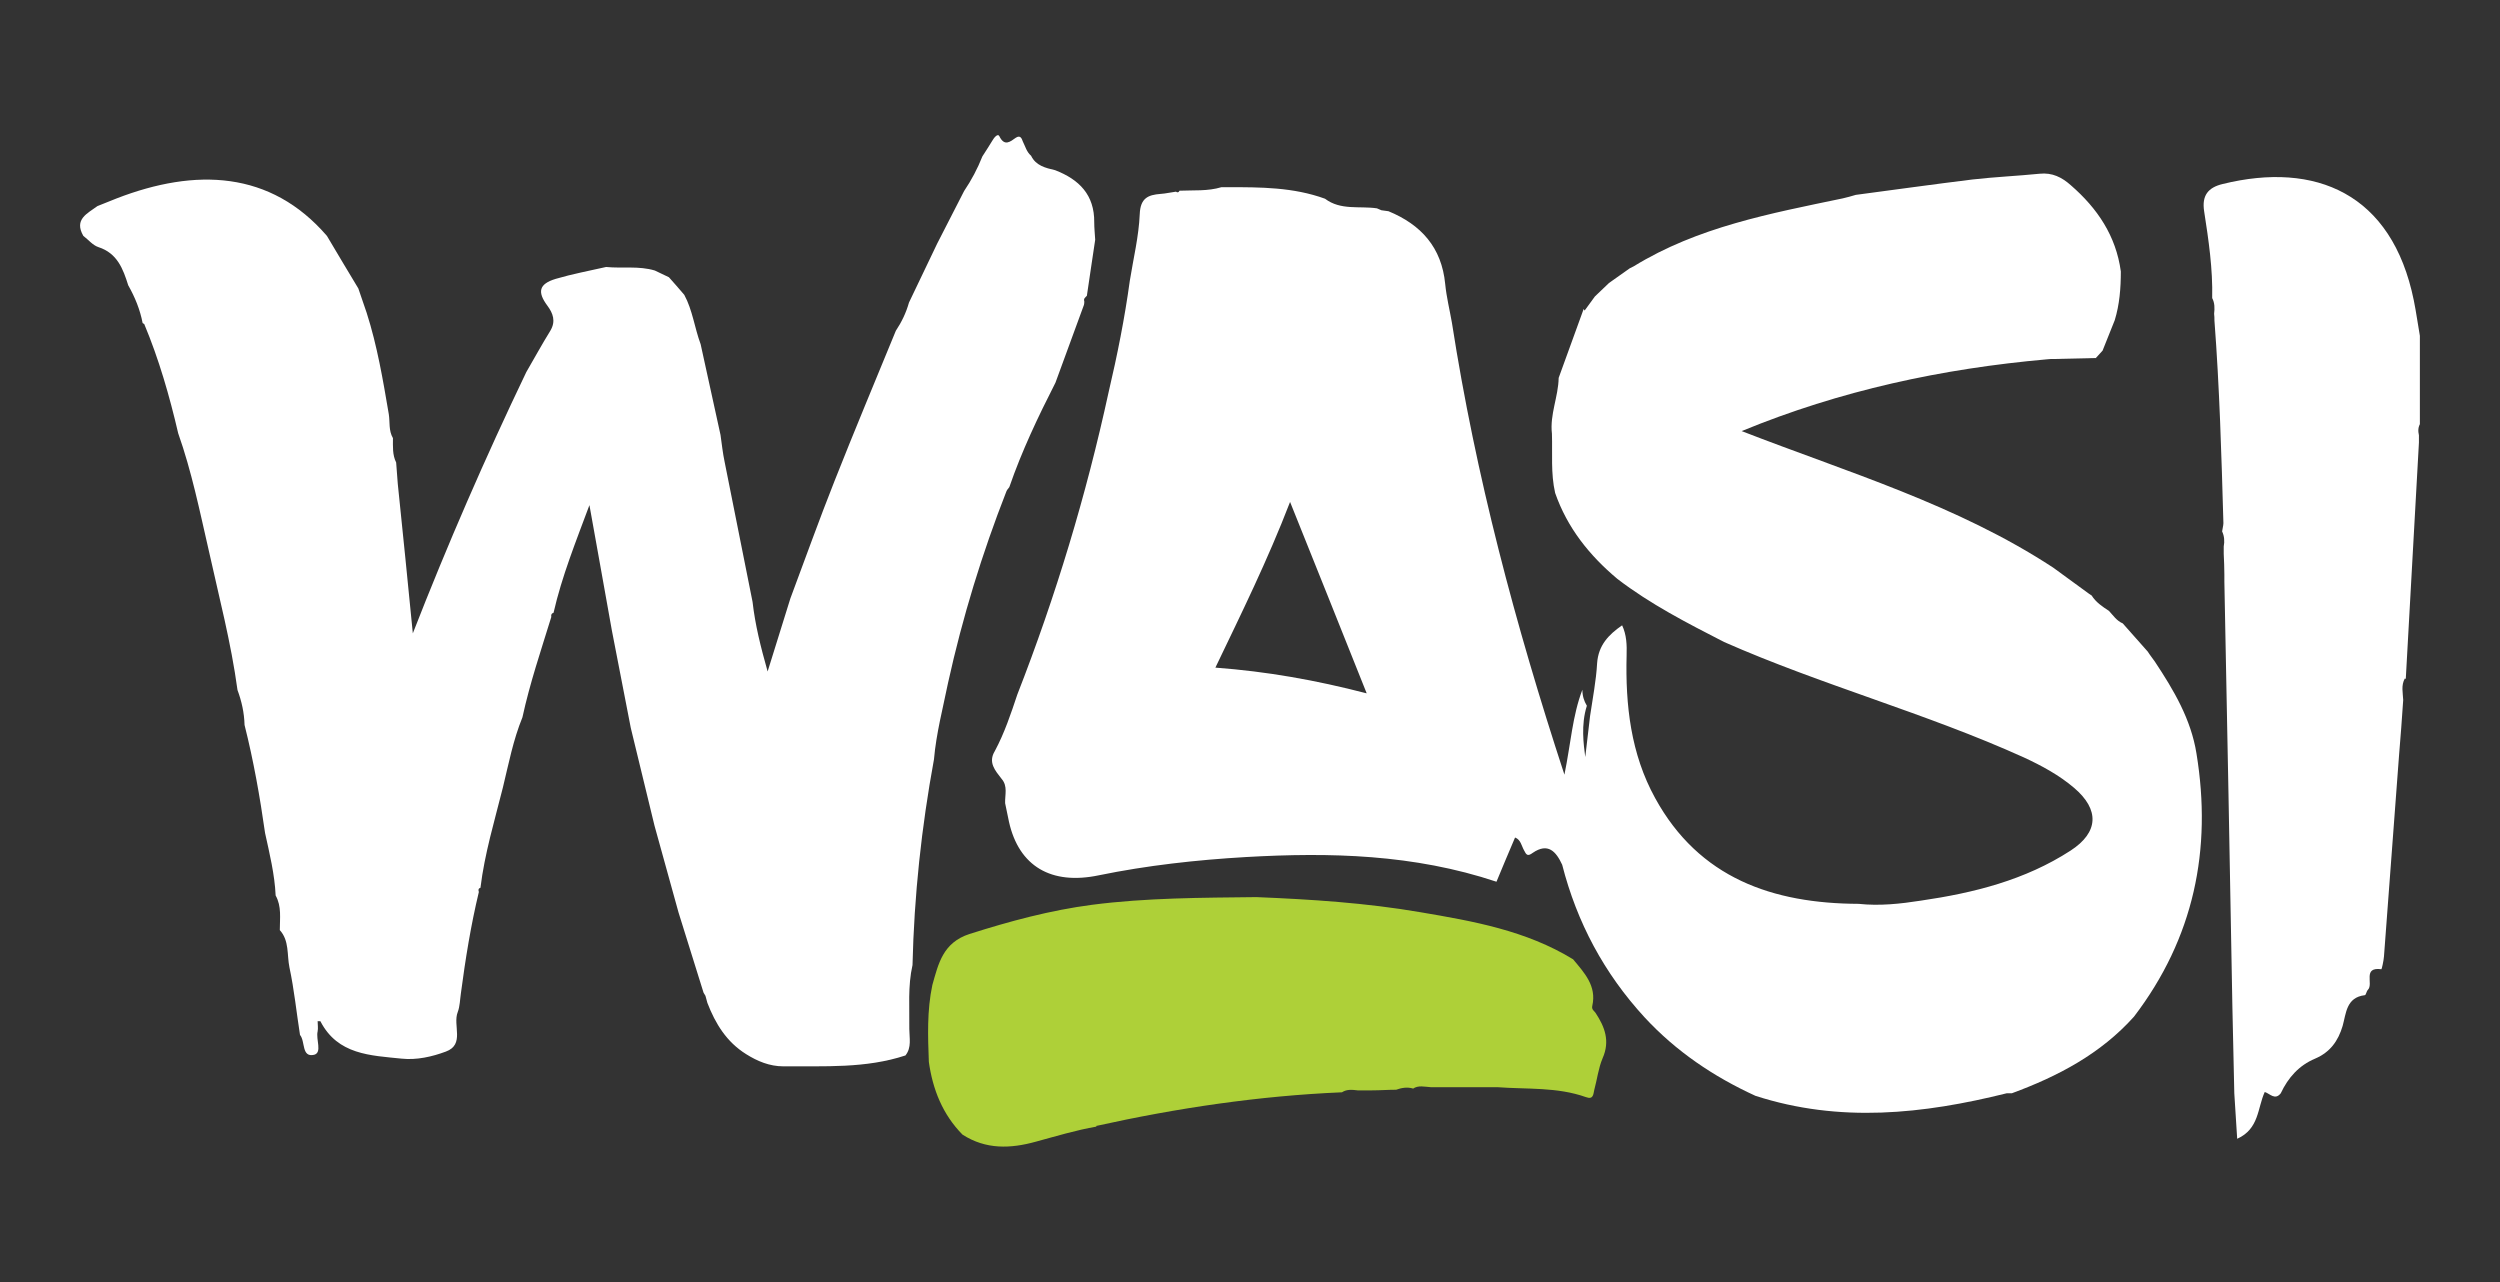
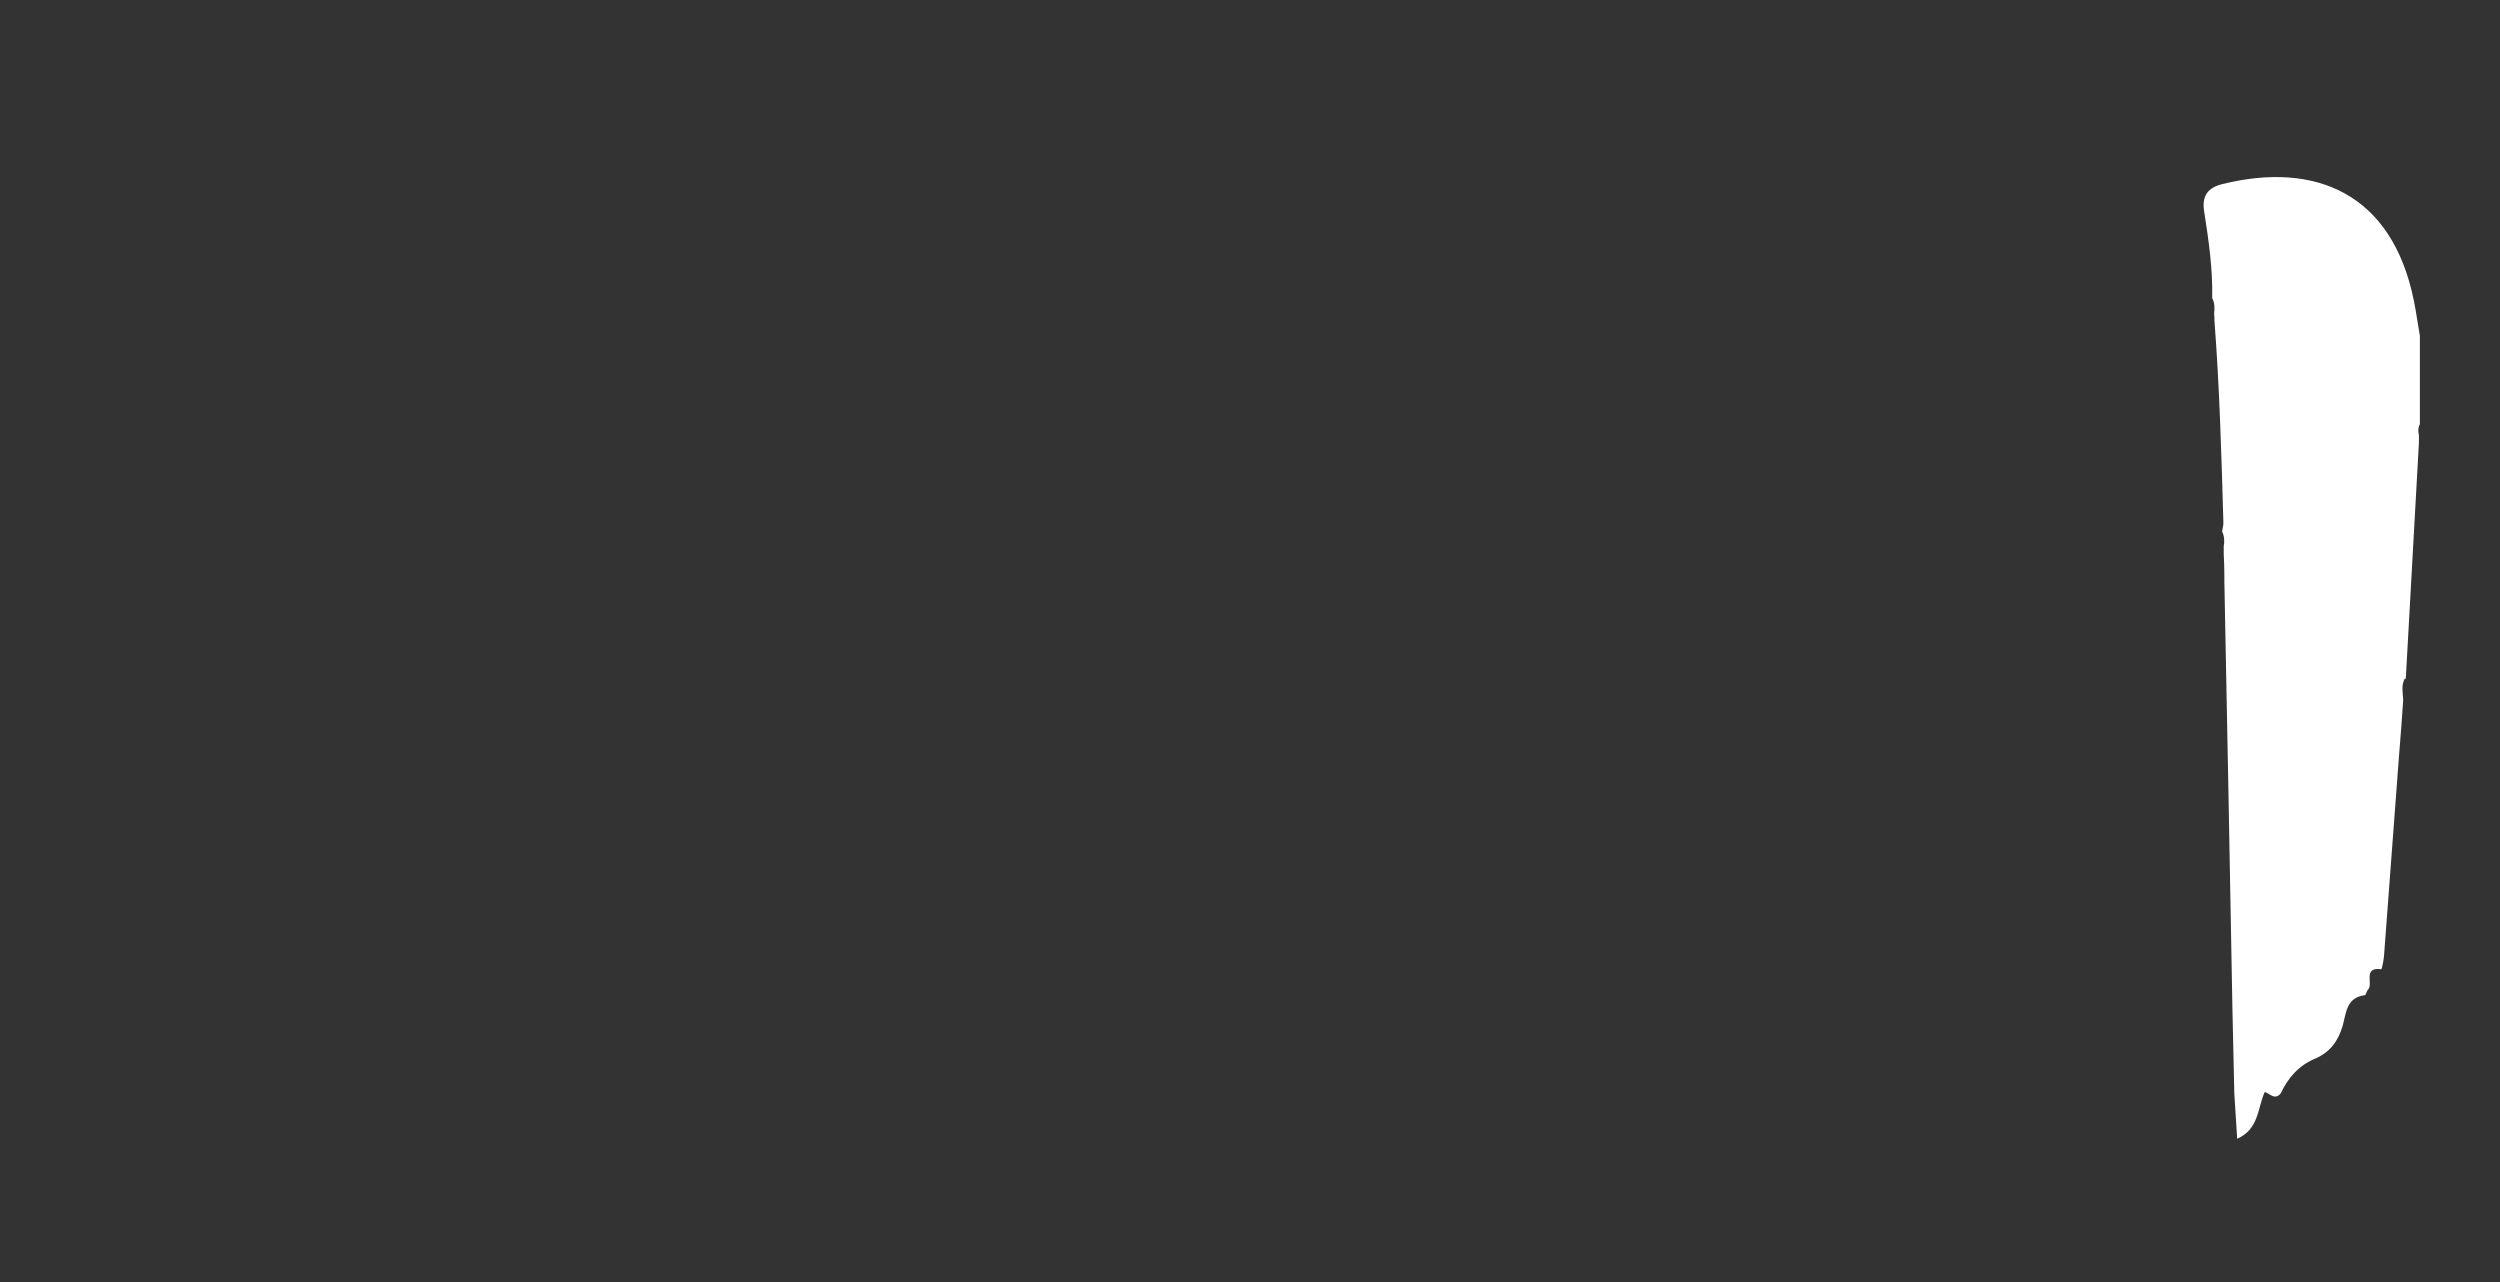
<svg xmlns="http://www.w3.org/2000/svg" id="Layer_1" version="1.1" viewBox="0 0 78 40">
  <rect x="0" y="0" width="78" height="40" fill="#333333" stroke="none" />
  <defs>
    <style>
      .st0 {
        fill: #aed038;
      }

      .st1 {
        fill: #fff;
      }

      .st2 {
        fill: none;
      }

      .st3 {
        clip-path: url(#clippath-1);
      }

      .st4 {
        clip-path: url(#clippath);
      }
    </style>
    <clipPath id="clippath">
      <rect class="st2" x="2.51" y="4.23" width="72.99" height="31.54" />
    </clipPath>
    <clipPath id="clippath-1">
      <rect class="st2" x="2.51" y="4.23" width="72.99" height="31.54" />
    </clipPath>
  </defs>
  <g id="Artwork_8">
    <g class="st4">
      <g class="st3">
-         <path class="st1" d="M49.44,9.69c.11-.15.22-.3.32-.44.15-.14.29-.28.44-.42.22-.15.43-.31.65-.46l.12-.06c2-1.23,4.27-1.65,6.52-2.12.14-.03.27-.07.41-.11,1.21-.16,2.42-.33,3.64-.48.7-.08,1.4-.11,2.1-.18.39-.04.69.11.97.36.83.72,1.41,1.58,1.56,2.69,0,.52-.04,1.03-.19,1.52-.13.32-.25.63-.38.95-.07.08-.14.15-.21.23-.43.01-.86.02-1.3.03-.07,0-.15,0-.22.01-3.27.29-6.45.97-9.53,2.24,3.32,1.29,6.73,2.3,9.72,4.26.37.27.74.54,1.11.81.03.02.06.04.09.06.13.21.34.35.54.48.13.14.24.31.43.39.26.29.52.59.78.88.02.03.04.06.06.09.05.07.11.15.16.22.59.89,1.13,1.8,1.3,2.87.49,3-.08,5.76-1.95,8.21-1.04,1.16-2.37,1.86-3.81,2.39-.05,0-.11,0-.16,0-2.61.65-5.21.93-7.84.08-1.31-.6-2.48-1.39-3.46-2.45-1.26-1.37-2.11-2.96-2.57-4.76-.19-.41-.44-.7-.92-.37-.16.12-.2.06-.27-.08-.08-.14-.1-.33-.28-.4-.21.49-.41.97-.58,1.38-2.58-.86-5.19-.92-7.82-.77-1.54.09-3.08.26-4.59.57-1.48.31-2.49-.28-2.8-1.67-.04-.19-.08-.39-.12-.58-.01-.26.09-.53-.11-.76-.2-.26-.43-.51-.21-.87.3-.56.5-1.16.7-1.76,1.2-3.07,2.15-6.22,2.85-9.44.27-1.15.5-2.3.66-3.47.11-.69.28-1.38.31-2.08.02-.5.26-.6.65-.63.16-.01.32-.05.48-.07.05.04.09.02.11-.03h0c.44-.02.88.02,1.31-.11.07,0,.13,0,.2,0,1.02,0,2.04,0,3.03.36.49.37,1.07.22,1.62.3.05.02.09.04.14.06.07.01.14.02.22.03,1.02.42,1.66,1.13,1.77,2.27.04.41.14.81.21,1.21.74,4.76,1.97,9.4,3.51,14.1.2-.98.25-1.84.56-2.65,0,.19.05.35.14.5-.19.6-.1,1.21-.05,1.6.03-.28.09-.78.15-1.28.08-.55.19-1.1.22-1.65.04-.56.36-.89.78-1.18.14.3.15.61.14.94-.04,1.55.13,3.07.89,4.45,1.37,2.5,3.67,3.29,6.35,3.3.65.07,1.3,0,1.94-.1,1.65-.24,3.25-.64,4.67-1.56.88-.57.91-1.28.11-1.96-.47-.4-1.01-.69-1.57-.95-3.05-1.38-6.29-2.25-9.35-3.6-1.15-.59-2.3-1.18-3.33-1.97-.87-.73-1.56-1.59-1.94-2.68-.14-.61-.08-1.23-.1-1.85-.07-.6.2-1.15.21-1.74.26-.72.52-1.43.78-2.15M42.64,21.63c-.8-2.01-1.58-3.95-2.39-5.97-.7,1.82-1.52,3.48-2.33,5.17,1.61.12,3.13.39,4.71.8" />
-         <path class="st1" d="M4.45,10.08c-.08-.42-.24-.81-.45-1.18-.16-.51-.34-1-.93-1.19-.18-.06-.31-.23-.47-.35-.3-.52.13-.7.44-.93.2-.08.4-.16.6-.24,2.46-.95,4.8-.87,6.56,1.17.33.55.65,1.1.98,1.64.09.25.17.51.26.76.33,1.03.51,2.1.69,3.16.04.25-.01.51.13.75,0,.26-.02.52.1.76.02.22.03.44.05.66.16,1.56.32,3.12.47,4.67,1.08-2.77,2.26-5.48,3.54-8.15.25-.43.49-.87.75-1.29.18-.3.08-.55-.09-.78-.32-.43-.27-.68.26-.84.51-.15,1.04-.25,1.57-.37.51.05,1.02-.04,1.52.11.15.07.29.14.44.21.16.18.32.36.48.55.26.48.32,1.03.51,1.54.21.94.41,1.89.62,2.83.04.28.07.57.13.85.29,1.45.58,2.91.87,4.36.08.71.25,1.39.47,2.17.26-.83.48-1.55.71-2.28.46-1.23.9-2.46,1.38-3.67.62-1.57,1.27-3.12,1.91-4.68.18-.27.32-.56.41-.88.29-.61.59-1.23.88-1.84.28-.55.56-1.09.84-1.64.23-.34.42-.7.57-1.08.1-.16.21-.32.31-.49.05-.09.17-.24.22-.14.16.33.34.17.51.05.15-.1.19.03.22.11.08.16.12.33.26.45.15.31.45.38.75.45.75.29,1.23.77,1.22,1.63,0,.18.02.36.03.54-.09.58-.17,1.16-.26,1.75-.05.05-.11.09-.08.17,0,.04,0,.07-.01.11-.3.81-.59,1.62-.89,2.43-.54,1.06-1.05,2.13-1.44,3.26-.03.04-.07.08-.09.13-.76,1.94-1.37,3.93-1.82,5.97-.16.79-.37,1.58-.44,2.39-.39,2.12-.62,4.26-.67,6.42-.15.66-.09,1.33-.1,1.99,0,.28.08.58-.12.83-1.24.41-2.53.33-3.81.34-.43,0-.81-.16-1.16-.38-.61-.38-.96-.95-1.21-1.6-.02-.07-.04-.15-.06-.22-.02-.03-.04-.07-.06-.1-.26-.83-.52-1.67-.78-2.5-.25-.9-.5-1.81-.75-2.71-.25-1.02-.49-2.03-.74-3.05-.2-1.01-.39-2.03-.59-3.04-.23-1.31-.47-2.61-.7-3.91-.42,1.13-.86,2.22-1.12,3.36-.07.02-.08.07-.07.13-.32,1.04-.67,2.07-.9,3.13-.29.71-.43,1.45-.61,2.19-.26,1.04-.57,2.06-.7,3.13h0c-.07.02-.07.07-.05.13-.25,1.04-.42,2.1-.56,3.16-.03.2-.03.41-.1.59-.16.41.23,1.01-.37,1.23-.43.16-.91.27-1.38.22-.97-.1-1.99-.12-2.53-1.16,0-.02-.06,0-.09-.01,0,.11.02.22,0,.32-.06.25.15.66-.11.73-.4.09-.27-.42-.44-.62-.11-.7-.18-1.41-.33-2.11-.08-.39,0-.83-.3-1.16,0-.37.06-.74-.13-1.08-.03-.66-.19-1.31-.33-1.95-.16-1.13-.36-2.26-.64-3.37-.01-.38-.09-.74-.22-1.09-.2-1.48-.58-2.92-.9-4.37-.28-1.22-.53-2.45-.95-3.64-.27-1.16-.6-2.31-1.06-3.41" />
-         <path class="st0" d="M34.21,35.15c-.64.11-1.26.3-1.89.47-.79.22-1.56.25-2.29-.22-.62-.63-.93-1.41-1.05-2.27-.03-.8-.06-1.6.11-2.4.19-.67.33-1.32,1.16-1.59,1.26-.4,2.52-.74,3.82-.91,1.7-.22,3.42-.22,5.13-.24,1.71.07,3.42.18,5.11.47,1.65.28,3.3.57,4.77,1.47.35.42.74.83.6,1.45-.03.12.06.16.1.22.29.44.46.88.22,1.42-.13.31-.17.66-.26.99-.03.12-.02.31-.26.22-.9-.32-1.84-.24-2.77-.31-.69,0-1.38,0-2.07,0-.19-.01-.39-.07-.56.05,0,0,0-.01,0-.01-.18-.05-.35-.02-.52.04-.25,0-.51.02-.76.02-.15,0-.29,0-.44,0-.17-.02-.34-.04-.49.06-2.59.11-5.14.49-7.67,1.05" />
        <path class="st1" d="M75.03,21.17c-.12.22-.06.44-.05.67-.04.58-.08,1.15-.13,1.73-.16,2.09-.31,4.18-.47,6.27-.01.14-.07.4-.08.4-.6-.08-.24.46-.42.64-.05.05-.06.17-.1.17-.58.07-.58.57-.69.96-.14.47-.39.82-.86,1.02-.5.21-.84.59-1.07,1.08-.18.23-.34.01-.5-.04-.23.5-.17,1.15-.86,1.46-.03-.5-.06-.96-.09-1.42-.02-.9-.04-1.81-.06-2.71-.08-4.42-.16-8.83-.25-13.25,0-.07,0-.15,0-.22,0-.22-.01-.43-.02-.65,0-.08,0-.15,0-.23.03-.16.02-.32-.05-.47.01-.09.04-.18.04-.26-.06-2.11-.12-4.22-.28-6.32,0-.07,0-.14-.01-.21.02-.17.02-.34-.06-.49.02-.91-.11-1.8-.25-2.7-.08-.5.12-.75.58-.86,2.89-.71,5.28.29,5.96,3.63.08.39.13.78.2,1.17,0,.89,0,1.77.01,2.66-.08.12-.08.25-.05.38,0,.08,0,.15,0,.23-.14,2.46-.27,4.91-.41,7.37" />
      </g>
    </g>
  </g>
</svg>